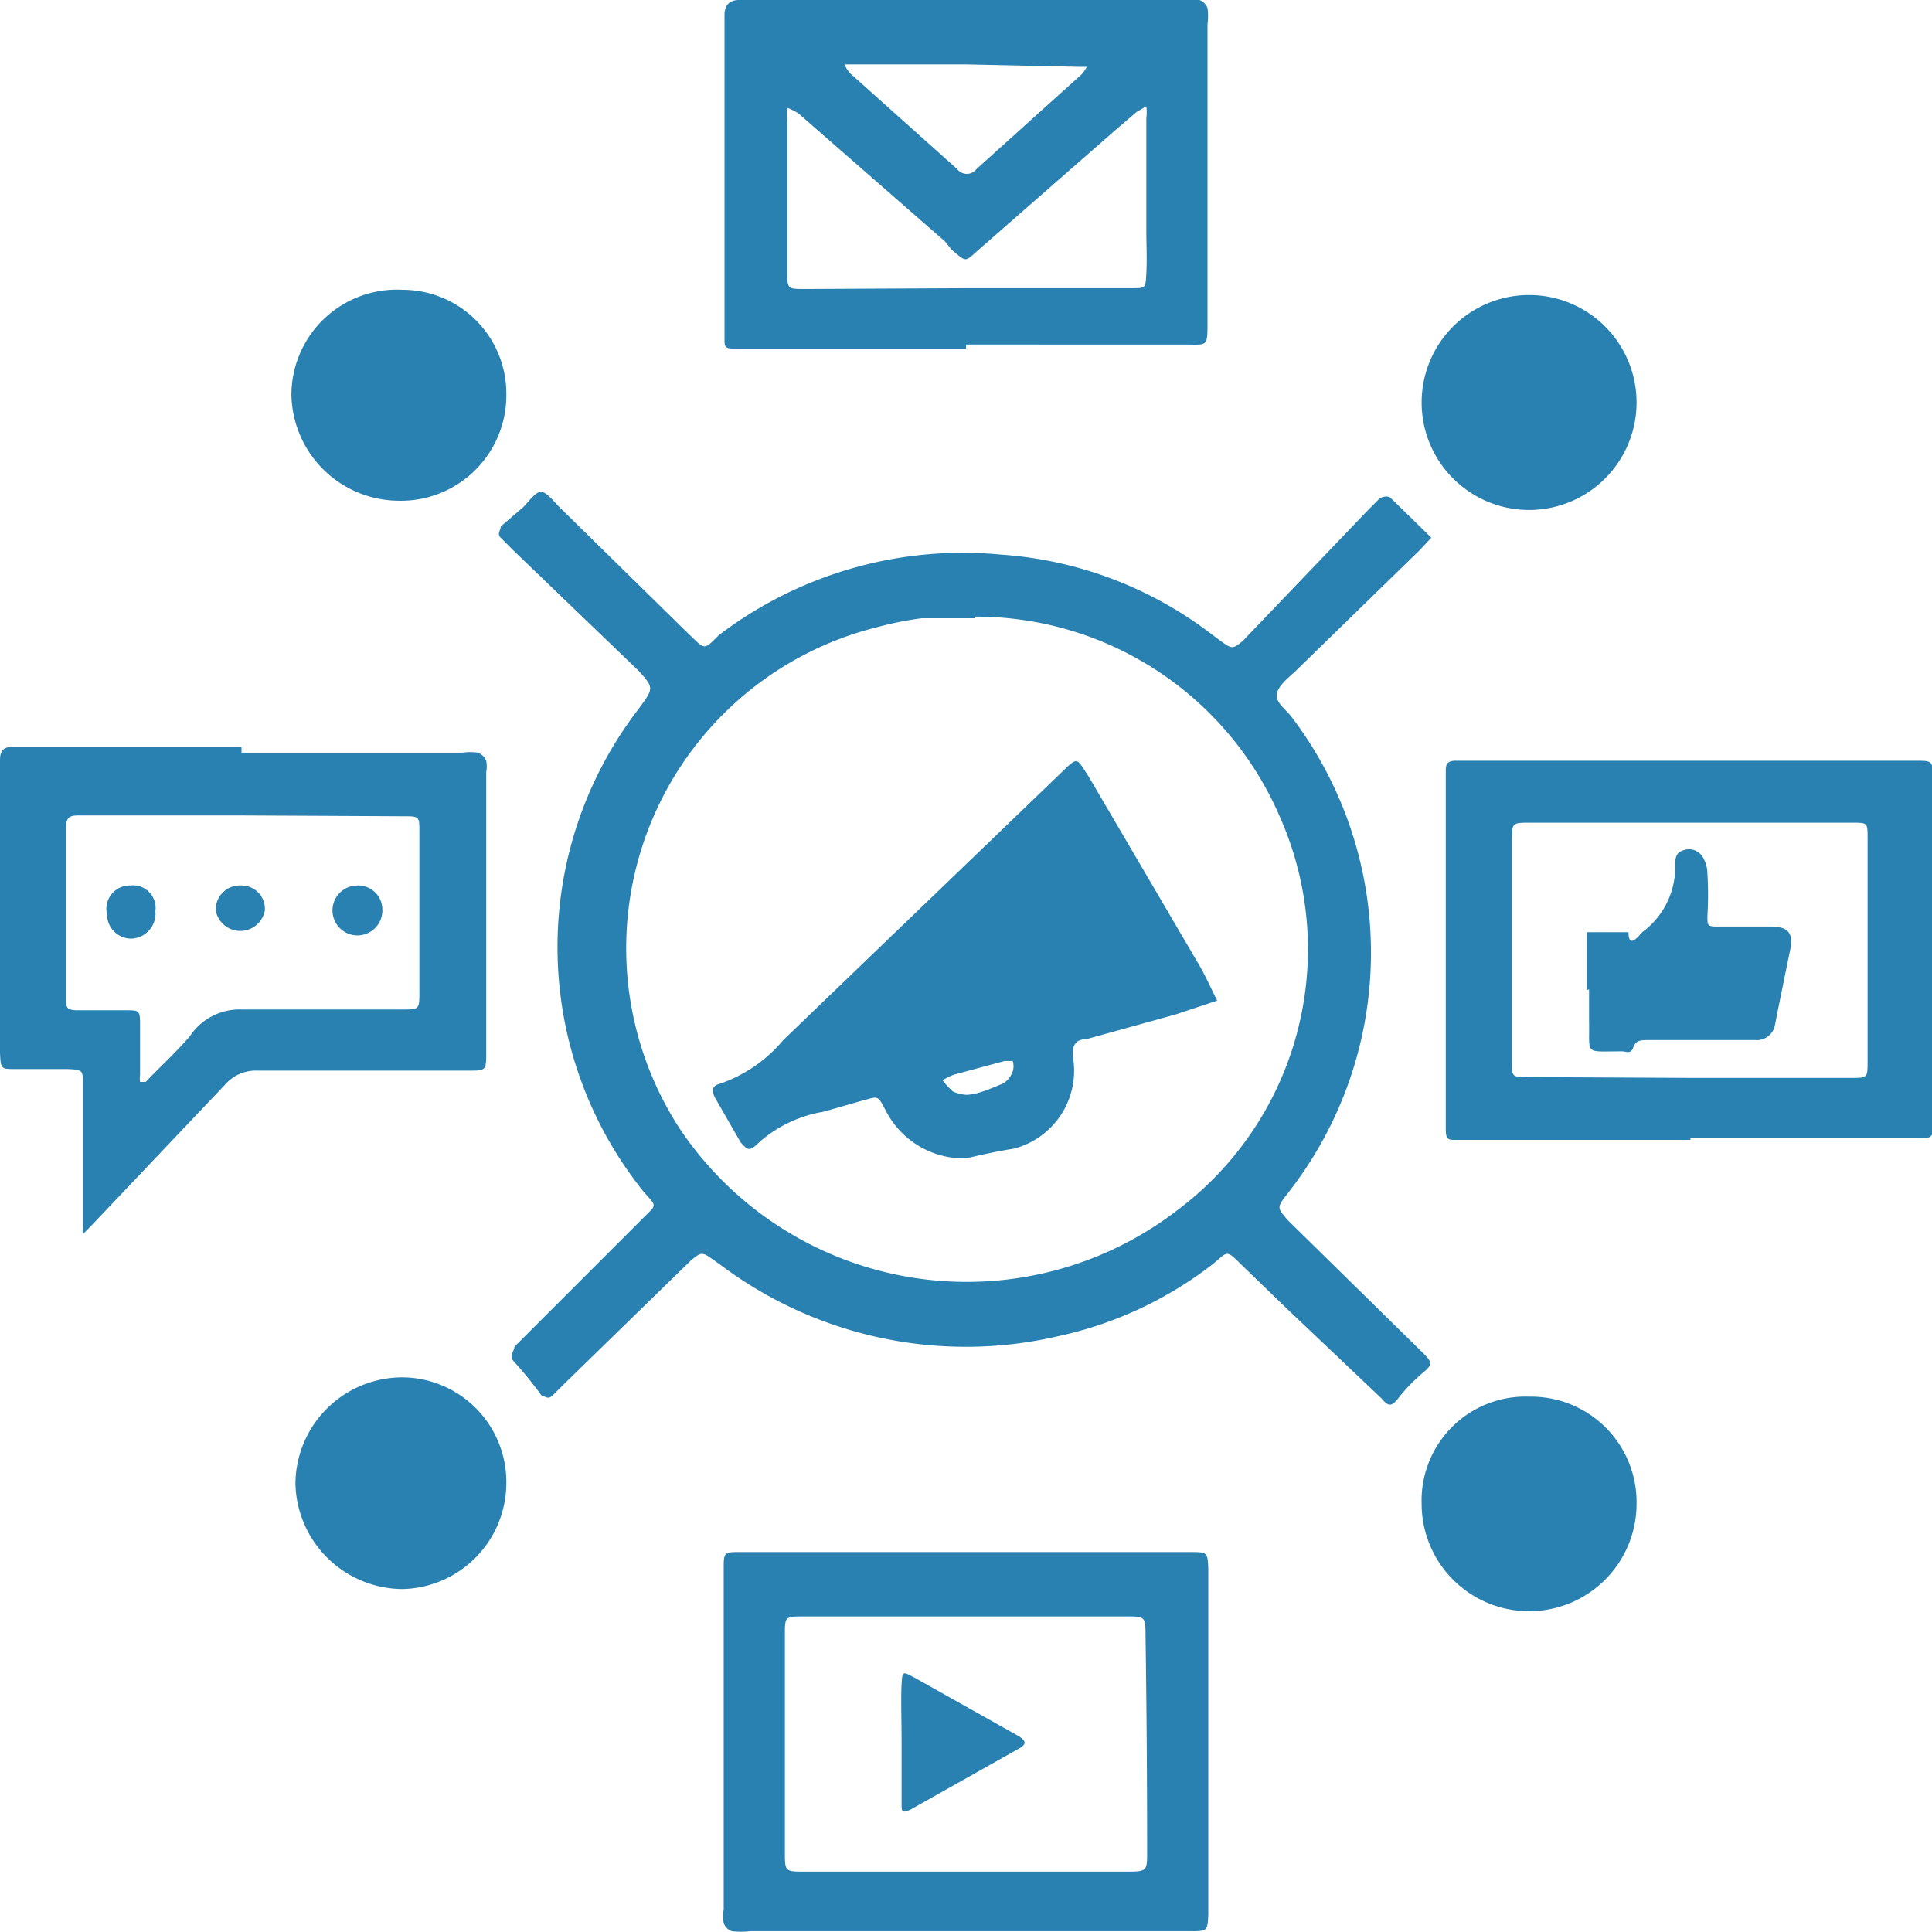
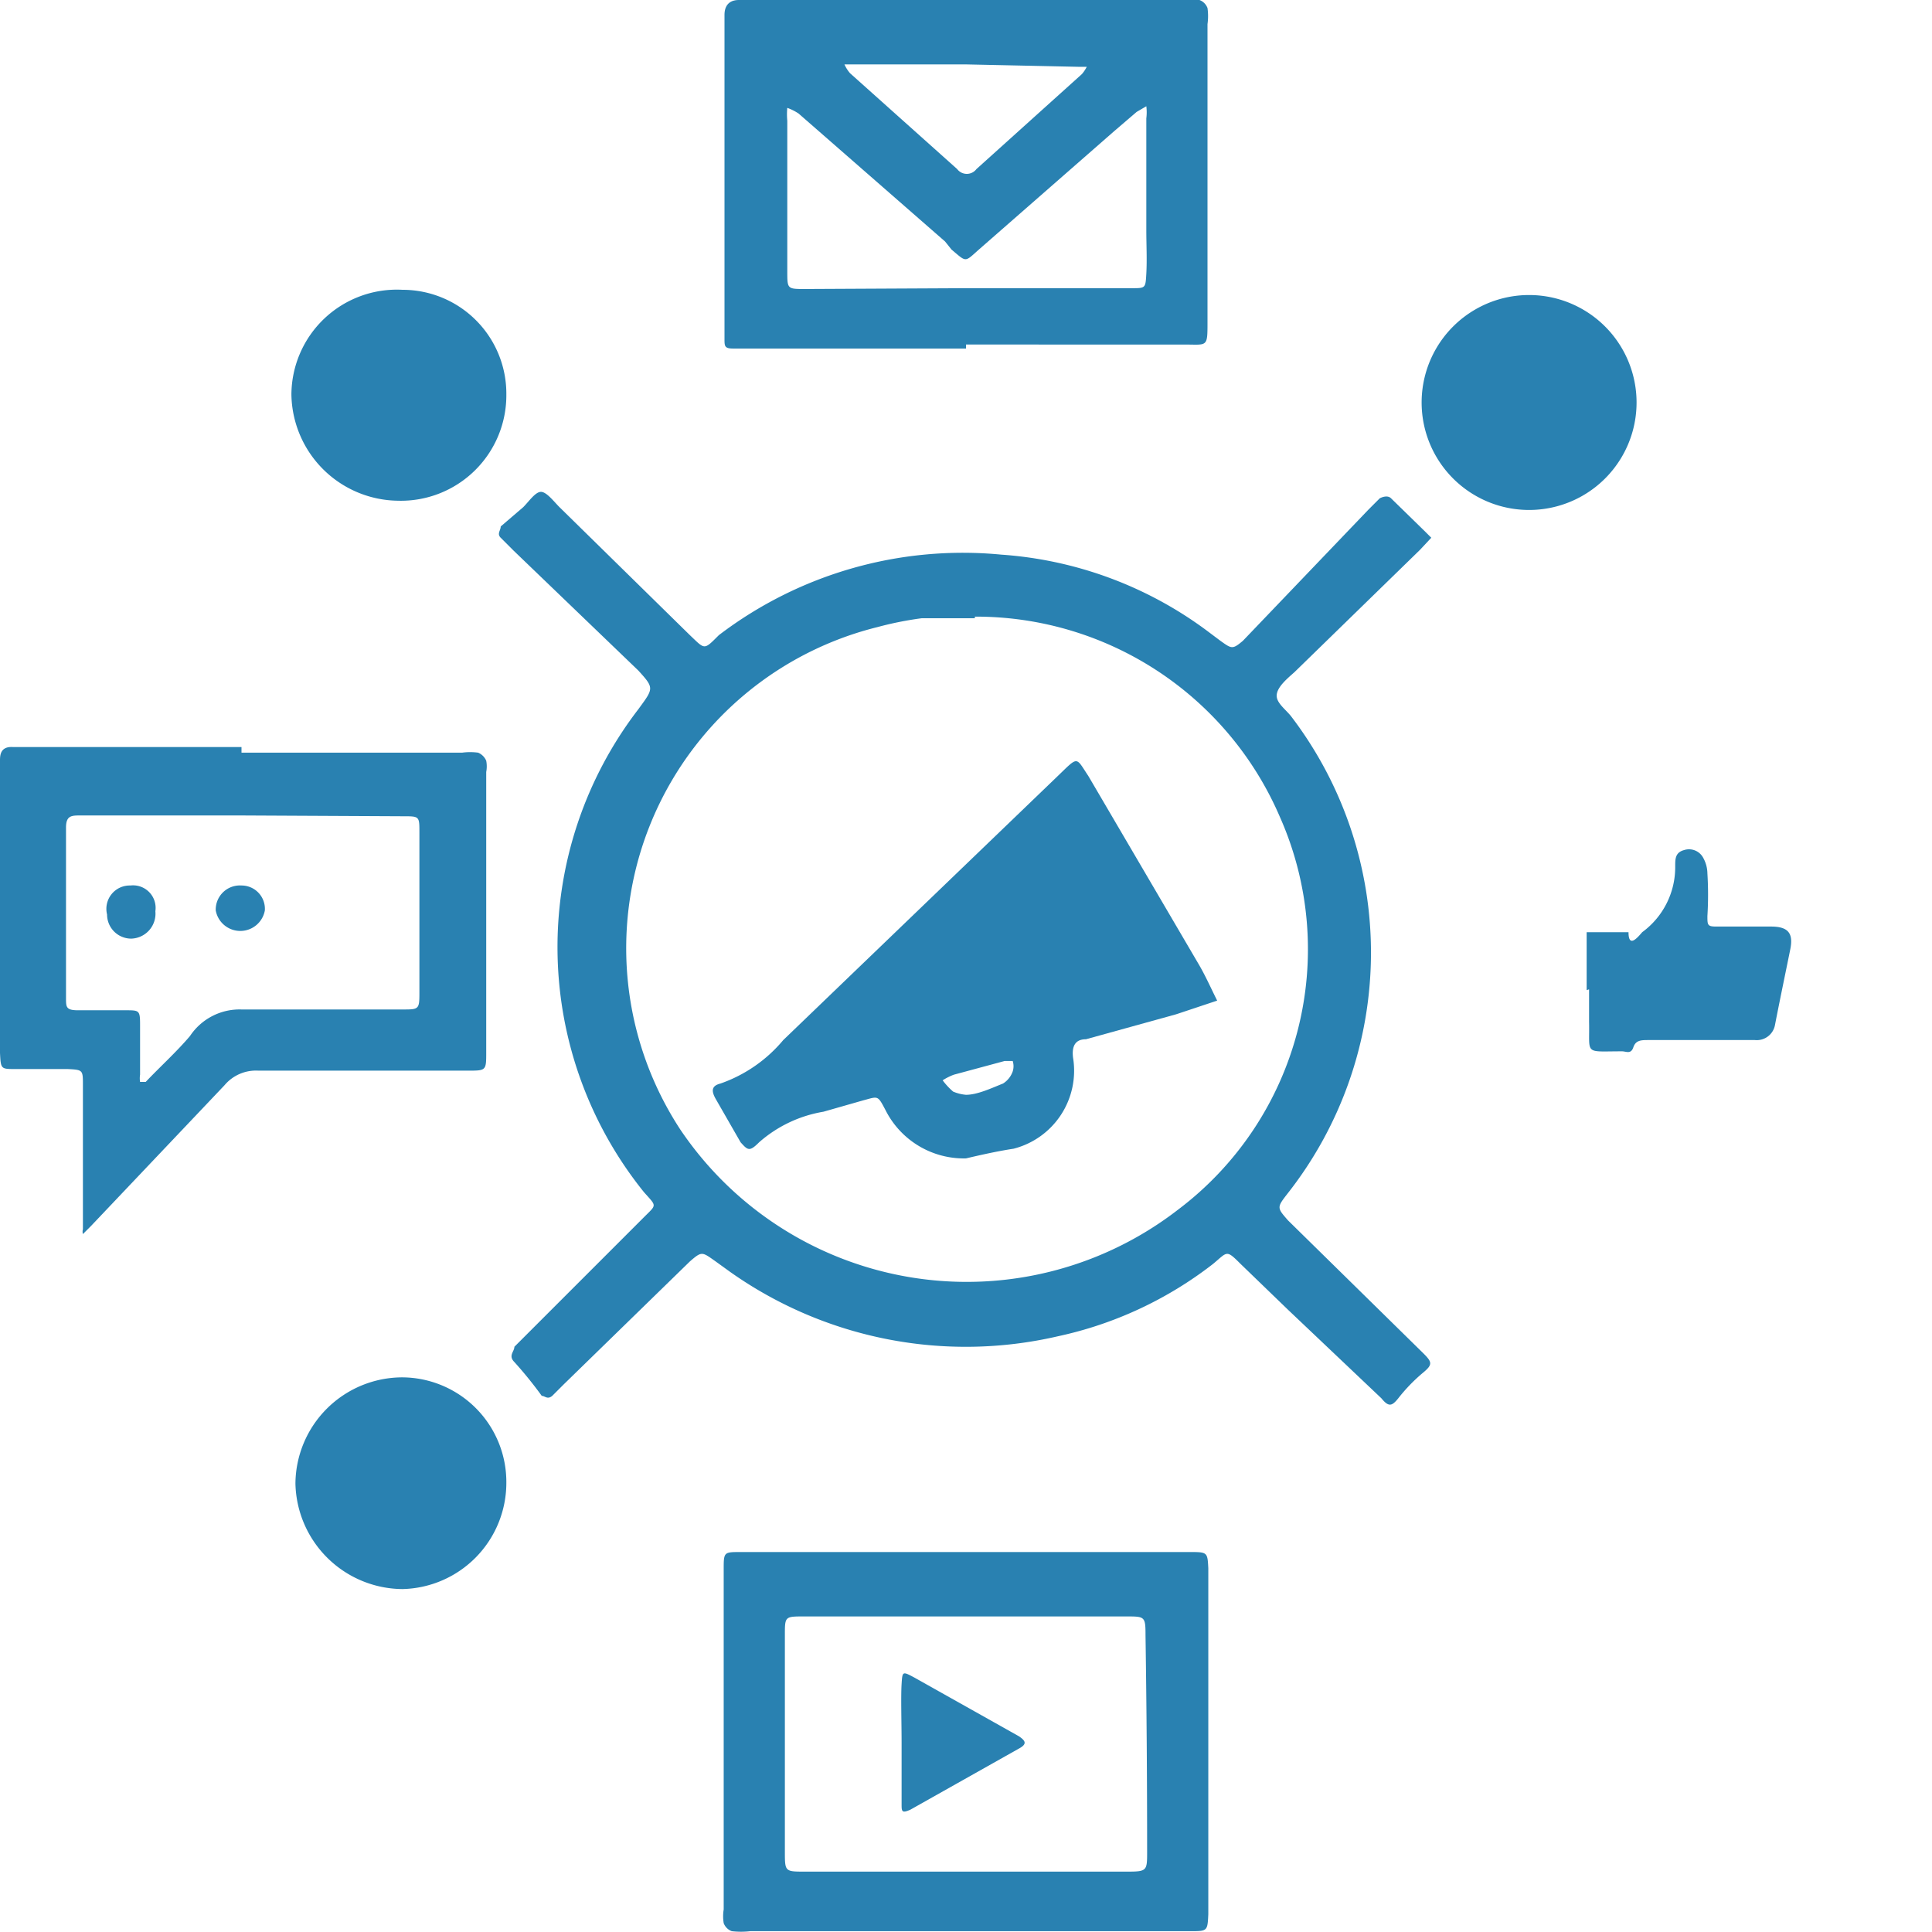
<svg xmlns="http://www.w3.org/2000/svg" id="Слой_1" data-name="Слой 1" width="24" height="24" viewBox="0 0 24 24">
  <defs>
    <style>.cls-1{fill:#2981b1;}</style>
  </defs>
  <title>2984</title>
  <path class="cls-1" d="M17.78,6.68l-.14.15L16.08,8.35c-.09.08-.21.18-.22.28s.11.18.18.27A4.84,4.84,0,0,1,16,14.82c-.14.18-.14.18,0,.34l1.68,1.65c.11.11.12.14,0,.24a2.1,2.1,0,0,0-.31.32c-.08.1-.12.11-.21,0L16,16.27l-.59-.57c-.18-.18-.16-.15-.34,0a4.78,4.78,0,0,1-1.93.9,5.07,5.07,0,0,1-4.07-.8l-.18-.13c-.17-.12-.17-.13-.32,0L7,17.2l-.14.14c-.06.05-.09,0-.13,0a5,5,0,0,0-.34-.42c-.08-.08,0-.13,0-.19l.28-.28L8,15.12c.16-.16.16-.13,0-.31a4.85,4.85,0,0,1-.07-6c.19-.26.2-.26,0-.48L6.38,6.84l-.16-.16c-.05-.05,0-.09,0-.14L6.5,6.3c.07-.07.15-.19.22-.19s.16.12.23.19L8.57,7.89c.19.18.17.19.36,0a5,5,0,0,1,3.51-1A4.84,4.84,0,0,1,15,7.84l.16.12c.14.1.15.11.28,0L17,6.33l.14-.14s.09-.05.14,0l.42.41Zm-5.67,1c-.27,0-.47,0-.66,0a4.22,4.22,0,0,0-.55.11,4.11,4.11,0,0,0-2.45,6.24,4.29,4.29,0,0,0,6.18,1,4.05,4.05,0,0,0,1.27-4.88A4.11,4.11,0,0,0,12.11,7.66Z" />
  <path class="cls-1" d="M12,4.33H9.11C9,4.33,9,4.3,9,4.21S9,4.08,9,4Q9,2.16,9,.3S9,.23,9,.19,9,0,9.18,0h5.52a.76.76,0,0,1,.2,0,.17.17,0,0,1,.1.1.72.72,0,0,1,0,.2Q15,2.17,15,4c0,.32,0,.28-.29.28H12Zm0-.75h2.06c.17,0,.17,0,.18-.18s0-.36,0-.54c0-.46,0-.92,0-1.39a.59.59,0,0,0,0-.15l-.12.07-.28.24L12.16,3.1c-.18.16-.15.16-.34,0L11.74,3,9.92,1.41a.66.66,0,0,0-.14-.07.83.83,0,0,0,0,.16q0,.93,0,1.87c0,.22,0,.22.22.22ZM12,.8H10.6l-.11,0a.44.44,0,0,0,.07.11l1.33,1.19a.15.15,0,0,0,.24,0L13.44.92A.44.44,0,0,0,13.5.83l-.1,0Z" />
  <path class="cls-1" d="M3,9.35H5.74a.74.74,0,0,1,.2,0,.19.19,0,0,1,.1.1.37.37,0,0,1,0,.14q0,1.74,0,3.48c0,.23,0,.23-.23.23H3.21a.51.51,0,0,0-.42.18L1.13,15.23l-.1.1,0,0a.11.11,0,0,1,0-.06c0-.18,0-.36,0-.54,0-.42,0-.83,0-1.25,0-.19,0-.19-.19-.2H.19c-.18,0-.18,0-.19-.2s0-.64,0-1q0-1.23,0-2.46c0-.06,0-.11,0-.17s0-.18.16-.17H3Zm0,.78H1c-.11,0-.18,0-.18.15,0,.71,0,1.42,0,2.12,0,.11,0,.15.15.15h.59c.17,0,.18,0,.18.18s0,.42,0,.62a.29.29,0,0,0,0,.09l.07,0c.18-.19.38-.37.55-.57A.74.74,0,0,1,3,12.54c.68,0,1.36,0,2,0,.2,0,.21,0,.21-.2q0-1,0-2c0-.2,0-.2-.2-.2Z" />
-   <path class="cls-1" d="M21,14.16H18.08c-.08,0-.12,0-.12-.12s0-.09,0-.14q0-2.1,0-4.19s0-.09,0-.14,0-.12.12-.12h5.72c.2,0,.21,0,.21.2s0,.68,0,1q0,1.6,0,3.2c0,.06,0,.11,0,.17s0,.12-.12.12H21Zm0-.77H23c.2,0,.2,0,.2-.21q0-1.39,0-2.77c0-.19,0-.19-.19-.19H19c-.21,0-.22,0-.22.22q0,1.37,0,2.74c0,.2,0,.2.21.2Z" />
  <path class="cls-1" d="M20.33,5a1.33,1.33,0,0,1-2.67,0,1.33,1.33,0,0,1,2.67,0Z" />
-   <path class="cls-1" d="M20.33,18.68a1.33,1.33,0,0,1-2.67,0A1.29,1.29,0,0,1,19,17.35,1.31,1.31,0,0,1,20.33,18.68Z" />
  <path class="cls-1" d="M5,3.6A1.29,1.29,0,0,1,6.29,4.9,1.31,1.31,0,0,1,4.94,6.22,1.34,1.34,0,0,1,3.62,4.9,1.31,1.31,0,0,1,5,3.6Z" />
  <path class="cls-1" d="M6.29,18.42A1.32,1.32,0,0,1,5,19.74a1.34,1.34,0,0,1-1.33-1.31A1.33,1.33,0,0,1,5,17.11,1.3,1.3,0,0,1,6.29,18.42Z" />
  <path class="cls-1" d="M12,14.39a1.09,1.09,0,0,1-1-.6c-.1-.19-.09-.17-.28-.12l-.49.14a1.61,1.61,0,0,0-.8.38c-.12.12-.14.1-.23,0l-.31-.54c-.05-.09-.06-.16.06-.19a1.78,1.78,0,0,0,.78-.54l3.41-3.28,0,0c.26-.25.22-.24.38,0l1.36,2.32c.09.15.16.31.24.47l-.51.17-1.12.31c-.12,0-.18.07-.16.23a1,1,0,0,1-.74,1.13C12.39,14.3,12.17,14.35,12,14.39Zm0-.79c.14,0,.31-.08.46-.14a.29.29,0,0,0,.12-.15.21.21,0,0,0,0-.13h-.1l-.63.17a.71.71,0,0,0-.14.07.87.87,0,0,0,.13.14A.52.52,0,0,0,12,13.6Z" />
-   <path class="cls-1" d="M4.44,11a.3.3,0,0,1,.31.3.31.31,0,1,1-.31-.3Z" />
+   <path class="cls-1" d="M4.44,11Z" />
  <path class="cls-1" d="M1.93,11.32a.31.31,0,0,1-.3.34.3.3,0,0,1-.3-.3A.29.29,0,0,1,1.62,11,.28.28,0,0,1,1.93,11.32Z" />
  <path class="cls-1" d="M3,11a.29.29,0,0,1,.29.31.31.31,0,0,1-.61,0A.3.3,0,0,1,3,11Z" />
  <path class="cls-1" d="M19.71,12.3c0-.2,0-.4,0-.59,0,0,0-.13,0-.13h.52c0,.2.11.07.17,0a1,1,0,0,0,.41-.82c0-.09,0-.17.11-.2a.2.2,0,0,1,.24.1.41.41,0,0,1,.05.19,4.34,4.34,0,0,1,0,.53c0,.11,0,.13.11.13H22c.21,0,.28.08.24.28s-.13.63-.19.94a.23.23,0,0,1-.25.19l-1.32,0c-.09,0-.16,0-.19.09s-.09.05-.14.05c-.48,0-.4.05-.41-.37,0-.13,0-.26,0-.4Z" />
  <path class="cls-1" d="M14.8,19.28H9.2c-.21,0-.21,0-.21.22,0,0,0,0,0,.06q0,2.08,0,4.16a.52.52,0,0,0,0,.17.17.17,0,0,0,.1.1,1,1,0,0,0,.23,0h5.46c.22,0,.22,0,.23-.21q0-2.15,0-4.3C15,19.29,15,19.28,14.8,19.28ZM14.25,23c0,.24,0,.25-.25.25H10c-.25,0-.25,0-.25-.25q0-1.34,0-2.69c0-.23,0-.23.24-.23h4c.23,0,.24,0,.24.23Q14.25,21.64,14.25,23Zm-2.89-2.16c-.15-.08-.15-.08-.16.08s0,.49,0,.73,0,.51,0,.76c0,.09,0,.12.11.07l1.35-.76c.11-.06.07-.1,0-.15Z" />
</svg>